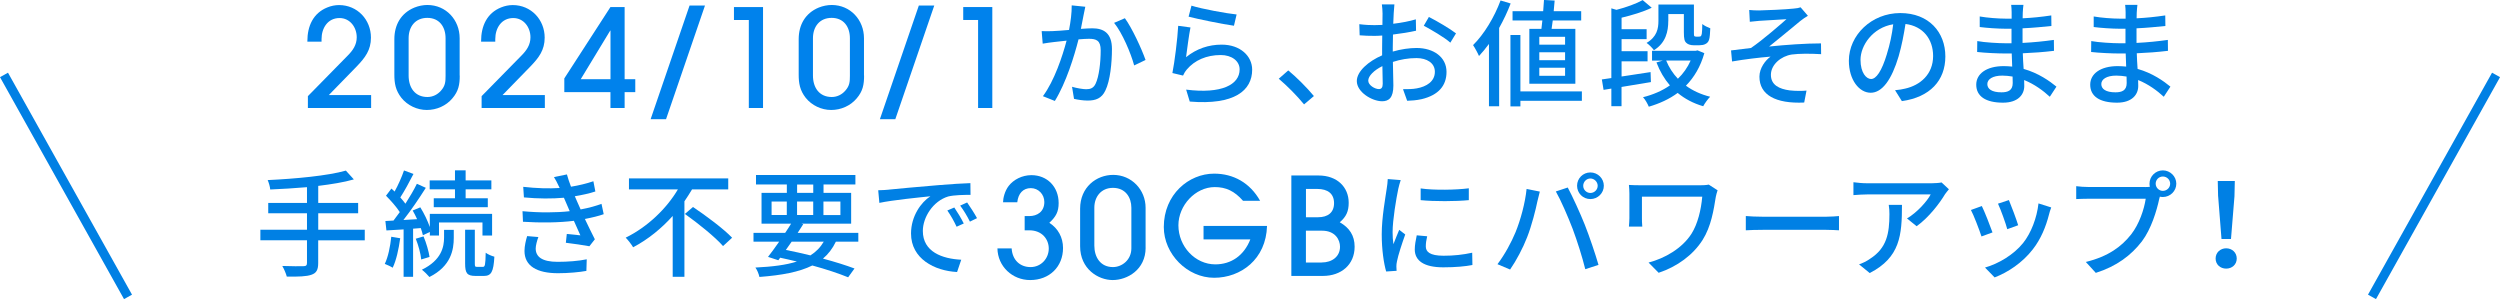
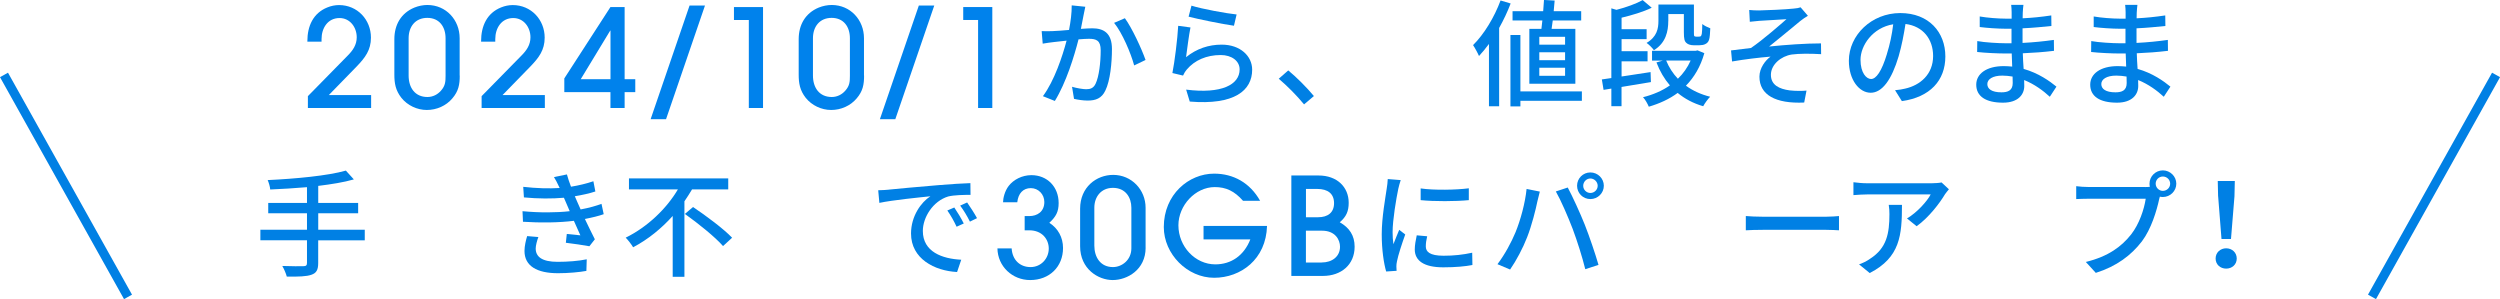
<svg xmlns="http://www.w3.org/2000/svg" id="_レイヤー_2" data-name="レイヤー_2" viewBox="0 0 581.95 69.62">
  <defs>
    <style>
      .cls-1 {
        fill: none;
        stroke: #0080e4;
        stroke-miterlimit: 10;
        stroke-width: 2.13px;
      }

      .cls-2 {
        fill: #0080e4;
      }

      .cls-3 {
        fill: #0082ec;
      }
    </style>
  </defs>
  <g id="layout">
    <path class="cls-2" d="M252.64,1.56c-.14.57-.27,1.24-.38,1.84-.16.81-.41,2.11-.65,3.32,1.11-.08,2.05-.13,2.67-.13,2.59,0,4.56,1.08,4.56,4.81,0,3.16-.4,7.4-1.54,9.69-.86,1.81-2.24,2.32-4.13,2.32-1,0-2.29-.19-3.16-.4l-.46-2.81c1.08.32,2.57.57,3.29.57.95,0,1.7-.24,2.19-1.27.81-1.67,1.19-5.02,1.19-7.8,0-2.29-1.03-2.67-2.73-2.67-.54,0-1.43.05-2.43.13-1,3.94-2.89,10.07-5.51,14.34l-2.78-1.11c2.65-3.56,4.56-9.31,5.51-12.93-1.21.14-2.29.24-2.89.32-.7.08-1.92.24-2.67.38l-.24-2.92c.89.05,1.67.03,2.56,0,.86-.03,2.29-.13,3.81-.27.38-1.97.65-4,.62-5.72l3.16.32ZM261.85,4.24c1.65,2.24,3.94,7.21,4.81,9.72l-2.65,1.27c-.76-2.83-2.78-7.61-4.67-9.91l2.51-1.08Z" />
    <path class="cls-2" d="M276.09,13.31c2.48-2,5.29-2.92,8.29-2.92,4.35,0,7.1,2.67,7.1,5.83,0,4.83-4.1,8.29-14.53,7.42l-.84-2.78c8.26,1.05,12.45-1.16,12.45-4.7,0-1.97-1.84-3.35-4.4-3.35-3.32,0-6.07,1.22-7.88,3.35-.43.51-.68.97-.89,1.43l-2.48-.59c.51-2.51,1.19-7.96,1.35-10.99l2.86.38c-.35,1.67-.81,5.27-1.03,6.91ZM277.36,1.32c2.4.76,8.15,1.81,10.5,2.05l-.62,2.62c-2.62-.35-8.5-1.57-10.56-2.11l.67-2.56Z" />
    <path class="cls-2" d="M303.56,24.3c-1.7-2.08-4-4.37-5.89-5.97l2.21-1.94c1.92,1.57,4.43,4.1,5.97,5.97l-2.29,1.94Z" />
-     <path class="cls-2" d="M324.19,12.01c1.94-.57,3.94-.84,5.56-.84,3.97,0,6.97,2.13,6.97,5.56,0,3.19-1.84,5.4-5.78,6.35-1.21.27-2.4.35-3.38.38l-.97-2.7c1.08,0,2.21,0,3.21-.19,2.24-.4,4.21-1.59,4.21-3.86,0-2.05-1.86-3.19-4.29-3.19-1.89,0-3.7.32-5.48.89.03,2.21.11,4.46.11,5.51,0,2.83-1.05,3.65-2.62,3.65-2.32,0-5.89-2.11-5.89-4.7,0-2.27,2.73-4.62,5.89-5.99v-1.67c0-.94,0-1.94.03-2.94-.65.05-1.24.08-1.75.08-1.19,0-2.46-.03-3.51-.13l-.08-2.59c1.51.19,2.57.22,3.54.22.57,0,1.19-.03,1.84-.05,0-1.21.03-2.19.03-2.67,0-.57-.08-1.62-.16-2.11h2.92c-.05.51-.13,1.4-.16,2.05-.03.65-.05,1.51-.11,2.46,1.89-.22,3.81-.59,5.26-1.03l.05,2.65c-1.54.35-3.51.67-5.37.89-.03,1.08-.05,2.13-.05,3.08v.92ZM321.87,19.49c0-.84-.05-2.38-.08-4.1-1.94.95-3.29,2.3-3.29,3.38s1.57,1.97,2.48,1.97c.57,0,.89-.35.89-1.24ZM332.61,3.94c1.97,1,4.97,2.78,6.32,3.83l-1.32,2.16c-1.3-1.19-4.51-3.05-6.18-3.94l1.19-2.05Z" />
    <path class="cls-2" d="M351.65.81c-.73,1.92-1.65,3.86-2.68,5.7v18.22h-2.37v-14.5c-.76,1.03-1.54,1.97-2.32,2.81-.24-.59-.97-1.94-1.38-2.54,2.54-2.51,4.94-6.45,6.4-10.39l2.35.7ZM368.23,23.46h-14.31v1.3h-2.32V8.15h2.32v13.12h14.31v2.18ZM358.81,6.72c.08-.6.16-1.27.22-1.95h-6.94v-2.16h7.13c.08-.92.13-1.81.19-2.62l2.48.14c-.05.78-.14,1.65-.22,2.48h6.4v2.16h-6.62c-.11.68-.19,1.35-.27,1.95h5.53v12.77h-10.71V6.72h2.81ZM364.32,8.56h-6v1.84h6v-1.84ZM364.32,12.17h-6v1.84h6v-1.84ZM364.32,15.76h-6v1.89h6v-1.89Z" />
    <path class="cls-2" d="M384.29,19.11c-2.3.38-4.65.78-6.83,1.13v4.48h-2.37v-4.1l-1.81.3-.4-2.43,2.21-.32V1.94l1.19.35c2.29-.59,4.67-1.46,6.1-2.27l2.11,1.78c-2,.97-4.59,1.73-7.02,2.32v2.67h5.83v2.32h-5.83v2.81h6.05v2.35h-6.05v3.54c2.13-.32,4.48-.67,6.75-1.03l.08,2.32ZM396.74,12.36c-.89,3.16-2.38,5.64-4.29,7.59,1.59,1.16,3.48,2.03,5.64,2.57-.54.54-1.27,1.54-1.62,2.21-2.33-.68-4.29-1.73-5.94-3.1-1.97,1.46-4.24,2.48-6.72,3.21-.27-.65-.84-1.7-1.35-2.21,2.3-.57,4.46-1.49,6.26-2.75-1.29-1.51-2.35-3.29-3.13-5.35l1.51-.43h-2.54v-2.27h10.15l.43-.11,1.59.65ZM388.34,4.91c0,2.32-.54,5.08-3.35,6.78-.3-.49-1.21-1.38-1.7-1.7,2.43-1.43,2.76-3.35,2.76-5.13V1.05h8.26v6.48c0,.51,0,.78.11.89.08.05.22.11.38.11h.59c.19,0,.41-.03.49-.08.11-.08.22-.27.27-.62.05-.38.11-1.19.11-2.24.43.38,1.27.78,1.86,1-.05,1.05-.11,2.24-.3,2.7-.16.49-.46.78-.86.97-.32.19-.92.27-1.35.27h-1.41c-.57,0-1.27-.16-1.64-.54-.43-.38-.59-.89-.59-2.51V3.27h-3.62v1.65ZM387.85,14.09c.65,1.59,1.57,3.02,2.73,4.24,1.24-1.19,2.24-2.59,2.97-4.24h-5.7Z" />
    <path class="cls-2" d="M409.5,2.43c1.13,0,6.43-.24,8.02-.43.73-.05,1.27-.16,1.62-.3l1.7,1.97c-.46.27-1.27.81-1.73,1.19-1.94,1.59-5.27,4.37-7.29,5.97,3.86-.4,8.51-.73,12.07-.73l.03,2.51c-2.59-.16-5.21-.14-6.83.08-2.51.38-4.86,2.35-4.86,4.73s1.94,3.29,4.37,3.62c1.51.16,2.94.14,3.92.05l-.54,2.78c-6.67.3-10.42-1.78-10.42-6.02,0-2,1.38-3.81,2.59-4.67-2.67.22-5.99.62-8.96,1.13l-.24-2.57c1.46-.16,3.27-.4,4.64-.57,2.67-1.81,6.56-5.21,8.26-6.7-1.16.08-5.21.3-6.32.38-.7.05-1.54.13-2.21.22l-.14-2.75c.73.08,1.46.11,2.32.11Z" />
    <path class="cls-2" d="M441.13,21c.95-.08,1.73-.22,2.38-.38,3.43-.78,6.48-3.27,6.48-7.59,0-3.89-2.32-6.94-6.43-7.45-.38,2.4-.86,5-1.59,7.51-1.62,5.45-3.83,8.5-6.51,8.5s-5.08-3-5.08-7.45c0-5.94,5.27-11.1,11.96-11.1s10.5,4.48,10.5,10.1-3.59,9.48-10.12,10.4l-1.59-2.54ZM439.24,12.53c.67-2.11,1.19-4.54,1.46-6.88-4.81.78-7.61,4.97-7.61,8.26,0,3.08,1.38,4.48,2.46,4.48,1.16,0,2.46-1.73,3.7-5.86Z" />
    <path class="cls-2" d="M477.15,22.52c-1.51-1.4-3.56-2.92-5.97-3.89,0,.54.03,1,.03,1.38,0,2.02-1.46,3.89-4.94,3.89-4.05,0-6.24-1.49-6.24-4.19,0-2.54,2.4-4.32,6.4-4.32.67,0,1.32.05,1.97.11-.05-1-.08-2.08-.11-3.05h-1.46c-1.7,0-4.72-.13-6.59-.35l.03-2.54c1.67.32,4.97.51,6.59.51h1.38v-3.38h-1.32c-1.78,0-4.51-.19-6.08-.4v-2.46c1.65.3,4.32.51,6.05.51h1.38v-1.51c0-.49-.05-1.27-.11-1.7h2.86c-.05.49-.14,1.08-.16,1.81,0,.3-.03.78-.03,1.32,2.24-.11,4.32-.32,6.67-.67l.03,2.46c-1.94.19-4.18.43-6.72.54v3.4c2.65-.13,5-.38,7.29-.7l.03,2.54c-2.48.3-4.7.46-7.26.57.03,1.21.11,2.48.19,3.64,3.46.97,6.1,2.86,7.64,4.13l-1.54,2.35ZM468.49,17.82c-.78-.13-1.57-.22-2.4-.22-2.27,0-3.48.86-3.48,1.97s1,1.92,3.29,1.92c1.51,0,2.62-.43,2.62-2.16,0-.38,0-.89-.03-1.51Z" />
    <path class="cls-2" d="M503.68,22.52c-1.51-1.4-3.56-2.92-5.97-3.89,0,.54.03,1,.03,1.38,0,2.02-1.46,3.89-4.94,3.89-4.05,0-6.24-1.49-6.24-4.19,0-2.54,2.4-4.32,6.4-4.32.68,0,1.32.05,1.97.11-.05-1-.08-2.08-.11-3.05h-1.46c-1.7,0-4.73-.13-6.59-.35l.03-2.54c1.67.32,4.97.51,6.59.51h1.38v-3.38h-1.32c-1.78,0-4.51-.19-6.08-.4v-2.46c1.65.3,4.32.51,6.05.51h1.38v-1.51c0-.49-.05-1.27-.11-1.7h2.86c-.05.49-.13,1.08-.16,1.81,0,.3-.03.78-.03,1.32,2.24-.11,4.32-.32,6.67-.67l.03,2.46c-1.94.19-4.19.43-6.72.54v3.4c2.65-.13,5-.38,7.29-.7l.03,2.54c-2.48.3-4.7.46-7.26.57.03,1.21.11,2.48.19,3.64,3.46.97,6.1,2.86,7.64,4.13l-1.54,2.35ZM495.02,17.82c-.78-.13-1.57-.22-2.4-.22-2.27,0-3.48.86-3.48,1.97s1,1.92,3.29,1.92c1.51,0,2.62-.43,2.62-2.16,0-.38,0-.89-.03-1.51Z" />
    <path class="cls-2" d="M84.9,55.94h-10.83v5.29c0,1.65-.46,2.35-1.59,2.73-1.11.4-2.94.46-5.72.43-.16-.67-.65-1.81-1.05-2.48,2.16.08,4.32.08,4.94.05.59,0,.81-.19.81-.76v-5.27h-10.85v-2.46h10.85v-3.83h-9.02v-2.4h9.02v-3.67c-2.89.24-5.83.43-8.56.54-.03-.62-.35-1.65-.59-2.19,6.37-.3,13.99-1,18.2-2.21l1.86,2.05c-2.35.68-5.21,1.13-8.29,1.51v3.97h9.29v2.4h-9.29v3.83h10.83v2.46Z" />
-     <path class="cls-2" d="M93.16,55.46c-.35,2.54-.92,5.16-1.75,6.86-.4-.27-1.35-.7-1.84-.89.78-1.62,1.27-4.02,1.51-6.32l2.08.35ZM96.16,53.22v11.22h-2.21v-11.04c-1.46.08-2.81.19-4,.24l-.24-2.19,1.89-.11c.46-.59.97-1.27,1.46-1.97-.78-1.21-2.08-2.67-3.21-3.81l1.27-1.67c.24.22.49.46.73.7.84-1.51,1.7-3.45,2.19-4.91l2.21.81c-.94,1.84-2.1,3.99-3.07,5.47.46.51.86,1,1.19,1.46,1.02-1.59,2-3.26,2.67-4.64l2.08.94c-1.51,2.4-3.46,5.26-5.21,7.49l3.18-.19c-.3-.7-.68-1.4-1.03-2.02l1.78-.74c.89,1.43,1.73,3.18,2.21,4.59v-3.07h14.5v5.05h-2.24v-3.05h-10.12v3.05h-2.13v-.84l-1.62.76c-.11-.49-.27-1.03-.49-1.66l-1.78.14ZM98.59,55.03c.65,1.51,1.21,3.51,1.4,4.78l-1.94.59c-.11-1.3-.65-3.29-1.27-4.83l1.81-.54ZM103.37,53.51h2.26v1.86c0,2.73-.62,6.59-5.67,9.11-.4-.49-1.16-1.24-1.75-1.7,4.62-2.24,5.16-5.4,5.16-7.48v-1.79ZM105.91,44.08h-5.89v-2.08h5.89v-2.35h2.48v2.35h5.99v2.08h-5.99v2.08h5.16v2.08h-12.58v-2.08h4.94v-2.08ZM112.41,62.12c.49,0,.59-.43.65-3.29.49.38,1.4.76,2.02.92-.19,3.56-.75,4.48-2.43,4.48h-1.95c-2.02,0-2.43-.68-2.43-2.92v-7.83h2.26v7.83c0,.7.05.81.51.81h1.35Z" />
    <path class="cls-2" d="M140.52,49.86c-1.13.41-2.65.78-4.37,1.11.76,1.57,1.57,3.29,2.32,4.73l-1.27,1.62c-1.4-.27-3.75-.59-5.48-.81l.22-2.05c1.21.13,2.38.24,3.16.32-.46-1.03-.97-2.21-1.51-3.38-3.38.43-7.72.49-11.85.22l-.11-2.46c4.05.38,7.86.35,10.99,0l-.73-1.7c-.22-.49-.43-.97-.62-1.43-2.67.24-6.02.24-9.31-.08l-.16-2.46c3.13.35,5.97.43,8.48.27l-.22-.46c-.43-.92-.7-1.43-1.11-2.08l3.02-.62c.22.86.57,1.84.95,2.86,1.84-.3,3.62-.73,5.21-1.27l.46,2.38c-1.38.46-3,.81-4.78,1.11l.49,1.13c.22.49.51,1.16.86,1.94,2.08-.38,3.67-.86,4.86-1.3l.51,2.4ZM125.32,55.18c-.32.84-.62,2-.62,2.67,0,1.89,1.43,3.1,5.1,3.1,2.32,0,4.89-.19,6.78-.59l-.08,2.7c-1.57.3-4.24.54-6.61.54-4.89,0-7.8-1.67-7.8-5.18,0-1.16.32-2.48.62-3.46l2.62.22Z" />
-     <path class="cls-2" d="M161.1,44.08c-.57.92-1.13,1.86-1.78,2.78v17.58h-2.73v-14.17c-2.59,2.89-5.72,5.45-9.21,7.29-.4-.68-1.19-1.7-1.73-2.24,5.13-2.51,9.56-6.83,12.15-11.23h-11.39v-2.56h23.11v2.56h-8.42ZM161.32,48.19c3.02,2.02,7.13,5.08,9.1,7.15l-2.11,1.94c-1.81-2.08-5.8-5.29-8.88-7.48l1.89-1.62Z" />
-     <path class="cls-2" d="M194.57,56.26c-.76,1.59-1.76,2.89-3,3.94,2.84.76,5.4,1.57,7.34,2.3l-1.48,2.05c-2.18-.89-5.08-1.86-8.34-2.75-3.03,1.51-7.05,2.27-12.31,2.67-.16-.73-.54-1.65-.94-2.19,3.94-.19,7.13-.59,9.66-1.4-1.27-.32-2.56-.59-3.89-.89l-.43.59-2.4-.78c.75-.97,1.67-2.21,2.59-3.54h-5.97v-2.05h7.37c.49-.73.97-1.46,1.38-2.14h-6.88v-7.18h5.89v-1.95h-7.18v-2.21h23.14v2.21h-7.42v1.95h6.43v7.18h-11.56l.41.11c-.41.65-.84,1.32-1.3,2.03h14.12v2.05h-5.21ZM179.61,50.05h3.54v-3.14h-3.54v3.14ZM184.28,56.26c-.46.65-.92,1.3-1.35,1.92,1.92.38,3.86.81,5.72,1.27,1.32-.84,2.32-1.86,3.1-3.19h-7.48ZM185.55,44.9h3.76v-1.95h-3.76v1.95ZM189.3,50.05v-3.14h-3.76v3.14h3.76ZM191.68,46.92v3.14h3.95v-3.14h-3.95Z" />
+     <path class="cls-2" d="M161.1,44.08c-.57.92-1.13,1.86-1.78,2.78v17.58h-2.73v-14.17c-2.59,2.89-5.72,5.45-9.21,7.29-.4-.68-1.19-1.7-1.73-2.24,5.13-2.51,9.56-6.83,12.15-11.23h-11.39v-2.56h23.11v2.56h-8.42ZM161.32,48.19c3.02,2.02,7.13,5.08,9.1,7.15l-2.11,1.94c-1.81-2.08-5.8-5.29-8.88-7.48Z" />
    <path class="cls-2" d="M206.91,44.14c1.94-.19,6.72-.65,11.64-1.05,2.84-.24,5.54-.4,7.34-.46l.03,2.73c-1.48,0-3.81.03-5.21.38-3.54,1.08-5.89,4.86-5.89,8.02,0,4.89,4.54,6.48,8.94,6.7l-.97,2.86c-5.24-.27-10.72-3.08-10.72-8.96,0-4.05,2.35-7.29,4.51-8.67-2.32.24-8.88.89-11.88,1.54l-.27-2.94c1.03-.03,1.95-.08,2.48-.14ZM224.35,52.02l-1.67.76c-.65-1.38-1.35-2.62-2.16-3.78l1.62-.7c.65.94,1.65,2.59,2.21,3.73ZM227.43,50.78l-1.65.81c-.7-1.38-1.4-2.56-2.27-3.73l1.62-.73c.65.92,1.7,2.54,2.3,3.65Z" />
    <path class="cls-2" d="M238.52,53.61v-3.31h1.08c1.84,0,3.5-1.02,3.5-3.28,0-1.77-1.37-3.23-3.15-3.23s-2.93,1.23-3.15,3.29h-3.31c0-.92.38-2.6,1.31-3.8,1.12-1.46,3.12-2.51,5.29-2.51,3.67,0,6.34,2.7,6.34,6.5,0,2.04-.64,3.19-2.17,4.59,2.04,1.31,3.19,3.41,3.19,5.87,0,4.35-3.15,7.46-7.65,7.46-4.15,0-7.55-3.18-7.62-7.37h3.31c.16,2.7,1.95,4.35,4.4,4.35s4.24-2,4.24-4.31c0-2.14-1.53-4.25-4.53-4.25h-1.09Z" />
    <path class="cls-2" d="M266.68,57.65c0,5.16-4.3,7.54-7.67,7.54s-7.58-2.58-7.58-7.86v-8.76c0-5,3.79-7.86,7.7-7.86,4.29,0,7.54,3.47,7.54,7.64v9.3ZM263.36,48.35c0-2.36-1.34-4.62-4.29-4.62-2.77,0-4.33,2.1-4.33,4.62v8.82c0,2.71,1.43,5,4.33,5,2.1,0,4.29-1.66,4.29-4.36v-9.46Z" />
    <path class="cls-2" d="M280.16,55.72v-3.13h14.78c-.22,7.77-6.1,12.07-12.32,12.07s-11.71-5.5-11.71-11.81c0-7.57,5.8-12.43,11.71-12.43,4.49,0,8.34,2.12,10.71,6.32h-3.98c-1.99-2.27-3.98-3.19-6.57-3.19-4.55,0-8.47,4.29-8.47,8.89,0,4.93,3.89,9.1,8.59,9.1,3.7,0,6.67-2.05,8.15-5.81h-10.9Z" />
    <path class="cls-2" d="M300.6,64.23v-23.38h6.34c4.3,0,7.01,2.69,7.01,6.35,0,1.99-.57,3.25-2.08,4.54,2.23,1.26,3.46,3.07,3.46,5.69,0,4.18-3.12,6.8-7.38,6.8h-7.35ZM306.81,50.57c2.31,0,3.73-1.1,3.73-3.28s-1.42-3.31-3.92-3.31h-2.62v6.6h2.81ZM307.66,61.1c2.44,0,4.27-1.39,4.27-3.67,0-1.58-1.08-3.73-4.18-3.73h-3.76v7.41h3.67Z" />
    <path class="cls-2" d="M326.06,41.92c-.19.51-.46,1.57-.57,2.05-.46,2.19-1.32,7.21-1.32,10.07,0,.94.05,1.84.19,2.81.4-1.08.95-2.38,1.35-3.35l1.4,1.08c-.73,2.02-1.67,4.89-1.92,6.24-.08.35-.16.92-.14,1.22,0,.27.03.67.05,1l-2.43.16c-.54-1.86-1.03-5.02-1.03-8.64,0-4,.86-8.53,1.16-10.67.11-.68.22-1.51.24-2.21l3,.24ZM332.22,54.99c-.22.92-.32,1.65-.32,2.38,0,1.21.89,2.16,4.13,2.16,2.4,0,4.43-.22,6.67-.7l.05,2.86c-1.67.32-3.89.54-6.78.54-4.54,0-6.64-1.57-6.64-4.16,0-1.05.22-2.13.46-3.29l2.43.22ZM341.91,43.84v2.75c-3.05.3-8.1.32-11.21,0v-2.73c3.05.46,8.42.35,11.21-.03Z" />
    <path class="cls-2" d="M355.36,43.98l3.08.62c-.19.67-.43,1.7-.57,2.29-.35,1.78-1.32,5.64-2.38,8.32-.97,2.51-2.51,5.43-3.97,7.53l-2.94-1.24c1.7-2.24,3.24-5.1,4.19-7.4,1.19-2.89,2.27-6.89,2.59-10.12ZM362.16,44.57l2.78-.92c1.08,2.02,2.89,5.94,3.97,8.67,1.03,2.59,2.46,6.8,3.19,9.34l-3.08,1c-.73-2.94-1.86-6.51-2.94-9.4-1.08-2.81-2.75-6.67-3.91-8.69ZM370.21,40.14c1.73,0,3.13,1.4,3.13,3.1s-1.4,3.1-3.13,3.1-3.1-1.38-3.1-3.1,1.38-3.1,3.1-3.1ZM370.21,44.92c.92,0,1.7-.76,1.7-1.67s-.78-1.7-1.7-1.7-1.67.78-1.67,1.7.76,1.67,1.67,1.67Z" />
-     <path class="cls-2" d="M399.82,44.3c-.13.32-.35,1.19-.41,1.49-.49,3.05-1.08,6.91-3.08,10.07-2.21,3.48-5.91,6.21-10.23,7.64l-2.35-2.38c3.81-1,7.8-3.29,9.99-6.7,1.46-2.32,2.24-5.56,2.51-8.64h-14.04v5.02c0,.38,0,1.19.08,1.94h-3.11c.05-.73.11-1.35.11-1.94v-5.75c0-.65-.05-1.35-.11-2,.76.05,1.84.08,3.05.08h13.45c.73,0,1.48-.03,2.08-.16l2.05,1.32Z" />
    <path class="cls-2" d="M406.4,50.29c.86.08,2.54.16,4,.16h14.66c1.32,0,2.38-.11,3.02-.16v3.32c-.59-.03-1.81-.11-3-.11h-14.69c-1.51,0-3.1.05-4,.11v-3.32Z" />
    <path class="cls-2" d="M453.65,44.08c-.24.3-.68.81-.89,1.13-1.16,1.97-3.73,5.4-6.61,7.45l-2.24-1.81c2.35-1.38,4.73-4.05,5.51-5.59h-14.82c-1.05,0-2,.08-3.16.16v-3c1,.13,2.11.24,3.16.24h15.09c.62,0,1.84-.08,2.27-.19l1.7,1.59ZM442.74,47.68c0,7.05-.41,12.23-7.51,15.88l-2.48-2.02c.78-.27,1.73-.7,2.59-1.32,3.86-2.48,4.48-5.89,4.48-10.37,0-.73-.03-1.38-.16-2.16h3.08Z" />
-     <path class="cls-2" d="M463.82,54.1l-2.57.94c-.46-1.43-1.86-5.1-2.46-6.16l2.54-.92c.62,1.24,1.97,4.67,2.48,6.13ZM477.48,48.3c-.24.67-.41,1.16-.51,1.62-.73,2.86-1.89,5.72-3.78,8.13-2.48,3.19-5.83,5.35-8.88,6.53l-2.24-2.3c3.05-.86,6.62-2.92,8.86-5.7,1.86-2.32,3.21-5.83,3.59-9.23l2.97.94ZM469.79,52.43l-2.54.92c-.32-1.27-1.54-4.64-2.16-5.94l2.54-.84c.49,1.13,1.81,4.67,2.16,5.86Z" />
    <path class="cls-2" d="M499.31,43.54c.32,0,.73,0,1.13-.05-.05-.24-.08-.49-.08-.73,0-1.7,1.4-3.1,3.11-3.1s3.13,1.4,3.13,3.1-1.4,3.1-3.13,3.1c-.24,0-.49-.03-.7-.08l-.14.51c-.59,2.75-1.86,7.02-4.05,9.91-2.46,3.19-5.83,5.78-10.72,7.32l-2.32-2.54c5.29-1.3,8.34-3.62,10.56-6.43,1.86-2.38,3.02-5.83,3.38-8.29h-13.26c-1.16,0-2.24.05-2.92.08v-3c.76.11,2.03.19,2.92.19h13.1ZM505.17,42.76c0-.92-.76-1.67-1.7-1.67s-1.67.76-1.67,1.67.76,1.67,1.67,1.67,1.7-.73,1.7-1.67Z" />
    <path class="cls-2" d="M515.75,60.18c0-1.4,1.11-2.38,2.46-2.38s2.46.97,2.46,2.38-1.11,2.35-2.46,2.35-2.46-.94-2.46-2.35ZM516.33,45.7l-.08-3.56h3.97l-.08,3.56-.81,9.94h-2.21l-.78-9.94Z" />
    <g>
      <line class="cls-1" x1=".93" y1="17.44" x2="29.8" y2="69.11" />
      <line class="cls-1" x1="581.03" y1="17.44" x2="552.15" y2="69.11" />
    </g>
  </g>
  <g id="info">
    <path class="cls-3" d="M71.67,25.14v-2.76l9.24-9.41c1.21-1.21,2.13-2.51,2.13-4.29,0-2.32-1.56-4.48-4-4.48-2.76,0-4.19,2.35-4.19,4.9v.6h-3.3v-.13c0-3.47,1.33-6.52,4.67-7.85.86-.35,1.78-.54,2.7-.54,4.26,0,7.43,3.39,7.43,7.59,0,2.89-1.37,4.67-3.27,6.65l-6.54,6.71h9.85v3.01h-14.71Z" />
    <path class="cls-3" d="M107.02,17.59c0,2.13-.29,3.63-1.72,5.31-1.46,1.74-3.68,2.7-5.94,2.7s-4.51-1.05-5.94-2.85c-1.33-1.72-1.62-3.31-1.62-5.41v-8.21c0-3.34,1.53-6.07,4.67-7.37.95-.38,2-.6,3.01-.6,4.35,0,7.52,3.46,7.52,7.75v8.69ZM103.72,8.9c0-2.67-1.46-4.74-4.25-4.74s-4.35,2.04-4.35,4.74v8.69c0,2.8,1.46,4.99,4.38,4.99,1.24,0,2.38-.57,3.17-1.5.98-1.11,1.05-2.04,1.05-3.44v-8.75Z" />
    <path class="cls-3" d="M112.11,25.14v-2.76l9.24-9.41c1.21-1.21,2.13-2.51,2.13-4.29,0-2.32-1.56-4.48-4-4.48-2.76,0-4.19,2.35-4.19,4.9v.6h-3.3v-.13c0-3.47,1.33-6.52,4.67-7.85.86-.35,1.78-.54,2.7-.54,4.26,0,7.43,3.39,7.43,7.59,0,2.89-1.37,4.67-3.27,6.65l-6.54,6.71h9.85v3.01h-14.71Z" />
    <path class="cls-3" d="M145.4,21.45v3.69h-3.3v-3.69h-10.74v-3.2l10.74-16.61h3.3v16.8h2.48v3.01h-2.48ZM142.1,7.13h-.06l-6.86,11.31h6.93V7.13Z" />
    <path class="cls-3" d="M155.04,27.75h-3.59l9.07-26.47h3.59l-9.07,26.47Z" />
    <path class="cls-3" d="M174.31,25.14V4.65h-3.46V1.64h6.77v23.5h-3.3Z" />
    <path class="cls-3" d="M201.14,17.59c0,2.13-.29,3.63-1.72,5.31-1.46,1.74-3.68,2.7-5.94,2.7s-4.51-1.05-5.94-2.85c-1.33-1.72-1.62-3.31-1.62-5.41v-8.21c0-3.34,1.53-6.07,4.67-7.37.95-.38,2-.6,3.01-.6,4.35,0,7.52,3.46,7.52,7.75v8.69ZM197.84,8.9c0-2.67-1.46-4.74-4.25-4.74s-4.35,2.04-4.35,4.74v8.69c0,2.8,1.46,4.99,4.38,4.99,1.24,0,2.38-.57,3.17-1.5.98-1.11,1.05-2.04,1.05-3.44v-8.75Z" />
    <path class="cls-3" d="M208.41,27.75h-3.59l9.07-26.47h3.59l-9.07,26.47Z" />
    <path class="cls-3" d="M227.68,25.14V4.65h-3.46V1.64h6.77v23.5h-3.3Z" />
  </g>
</svg>